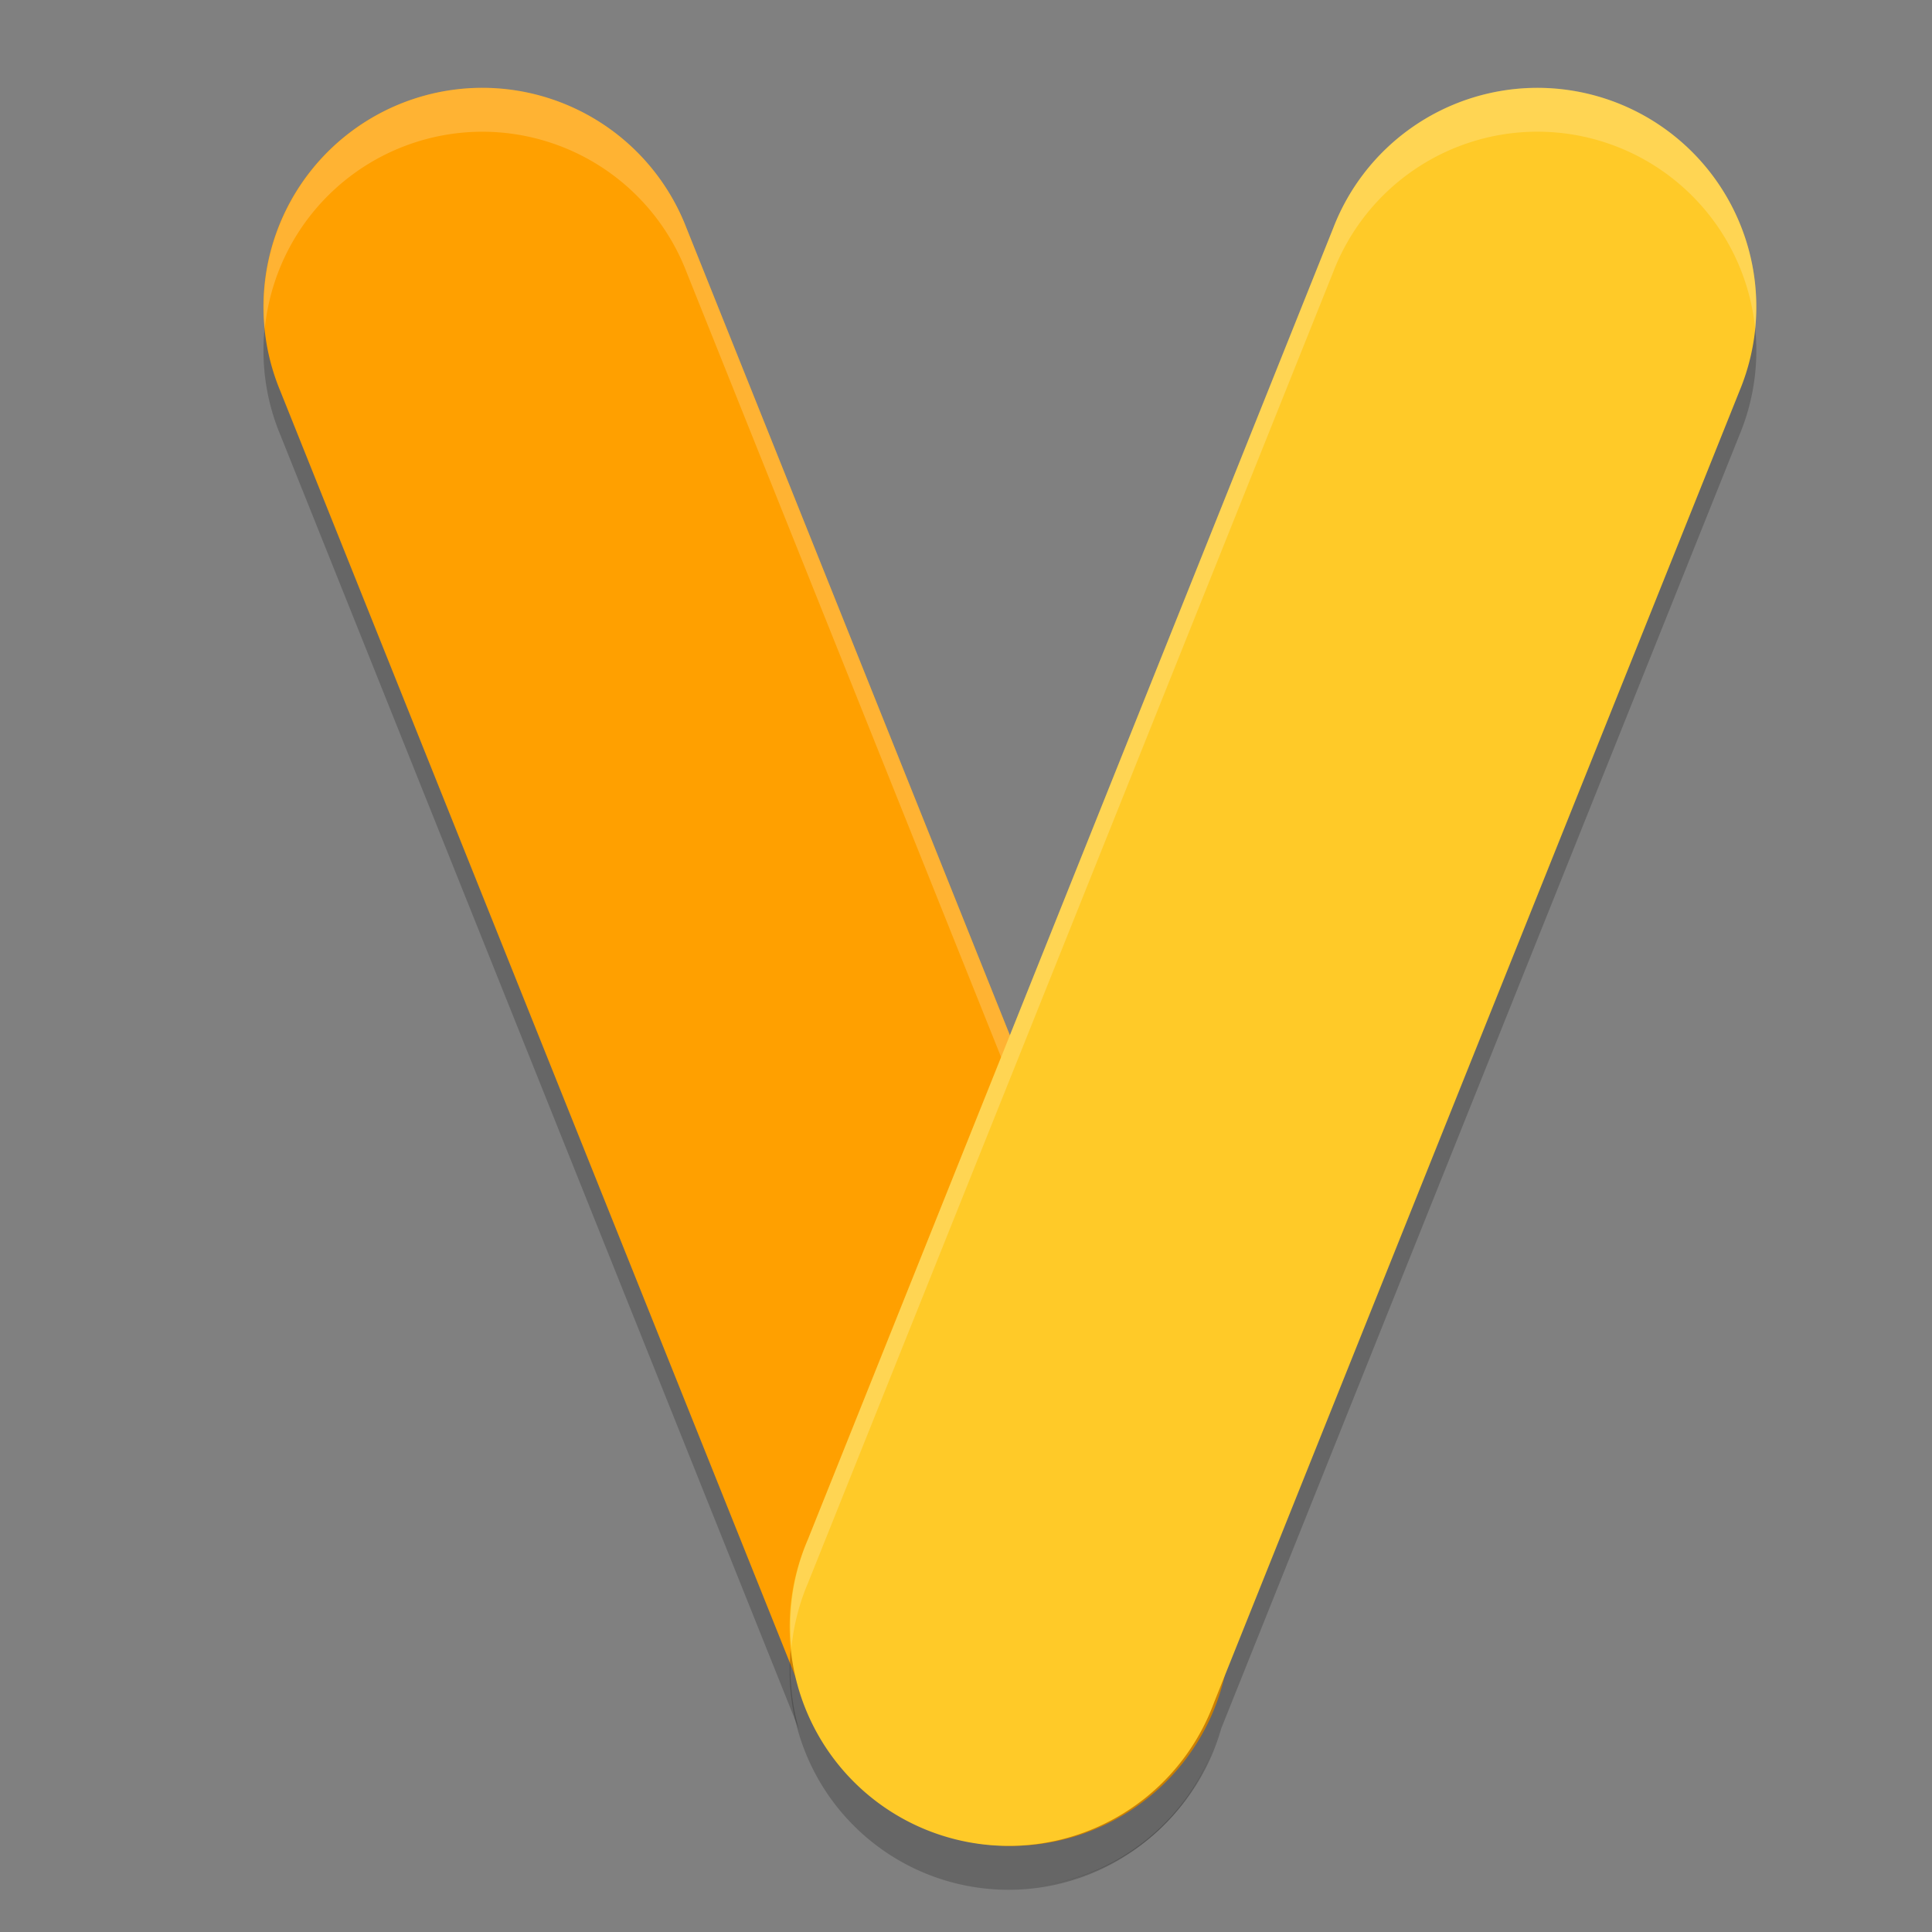
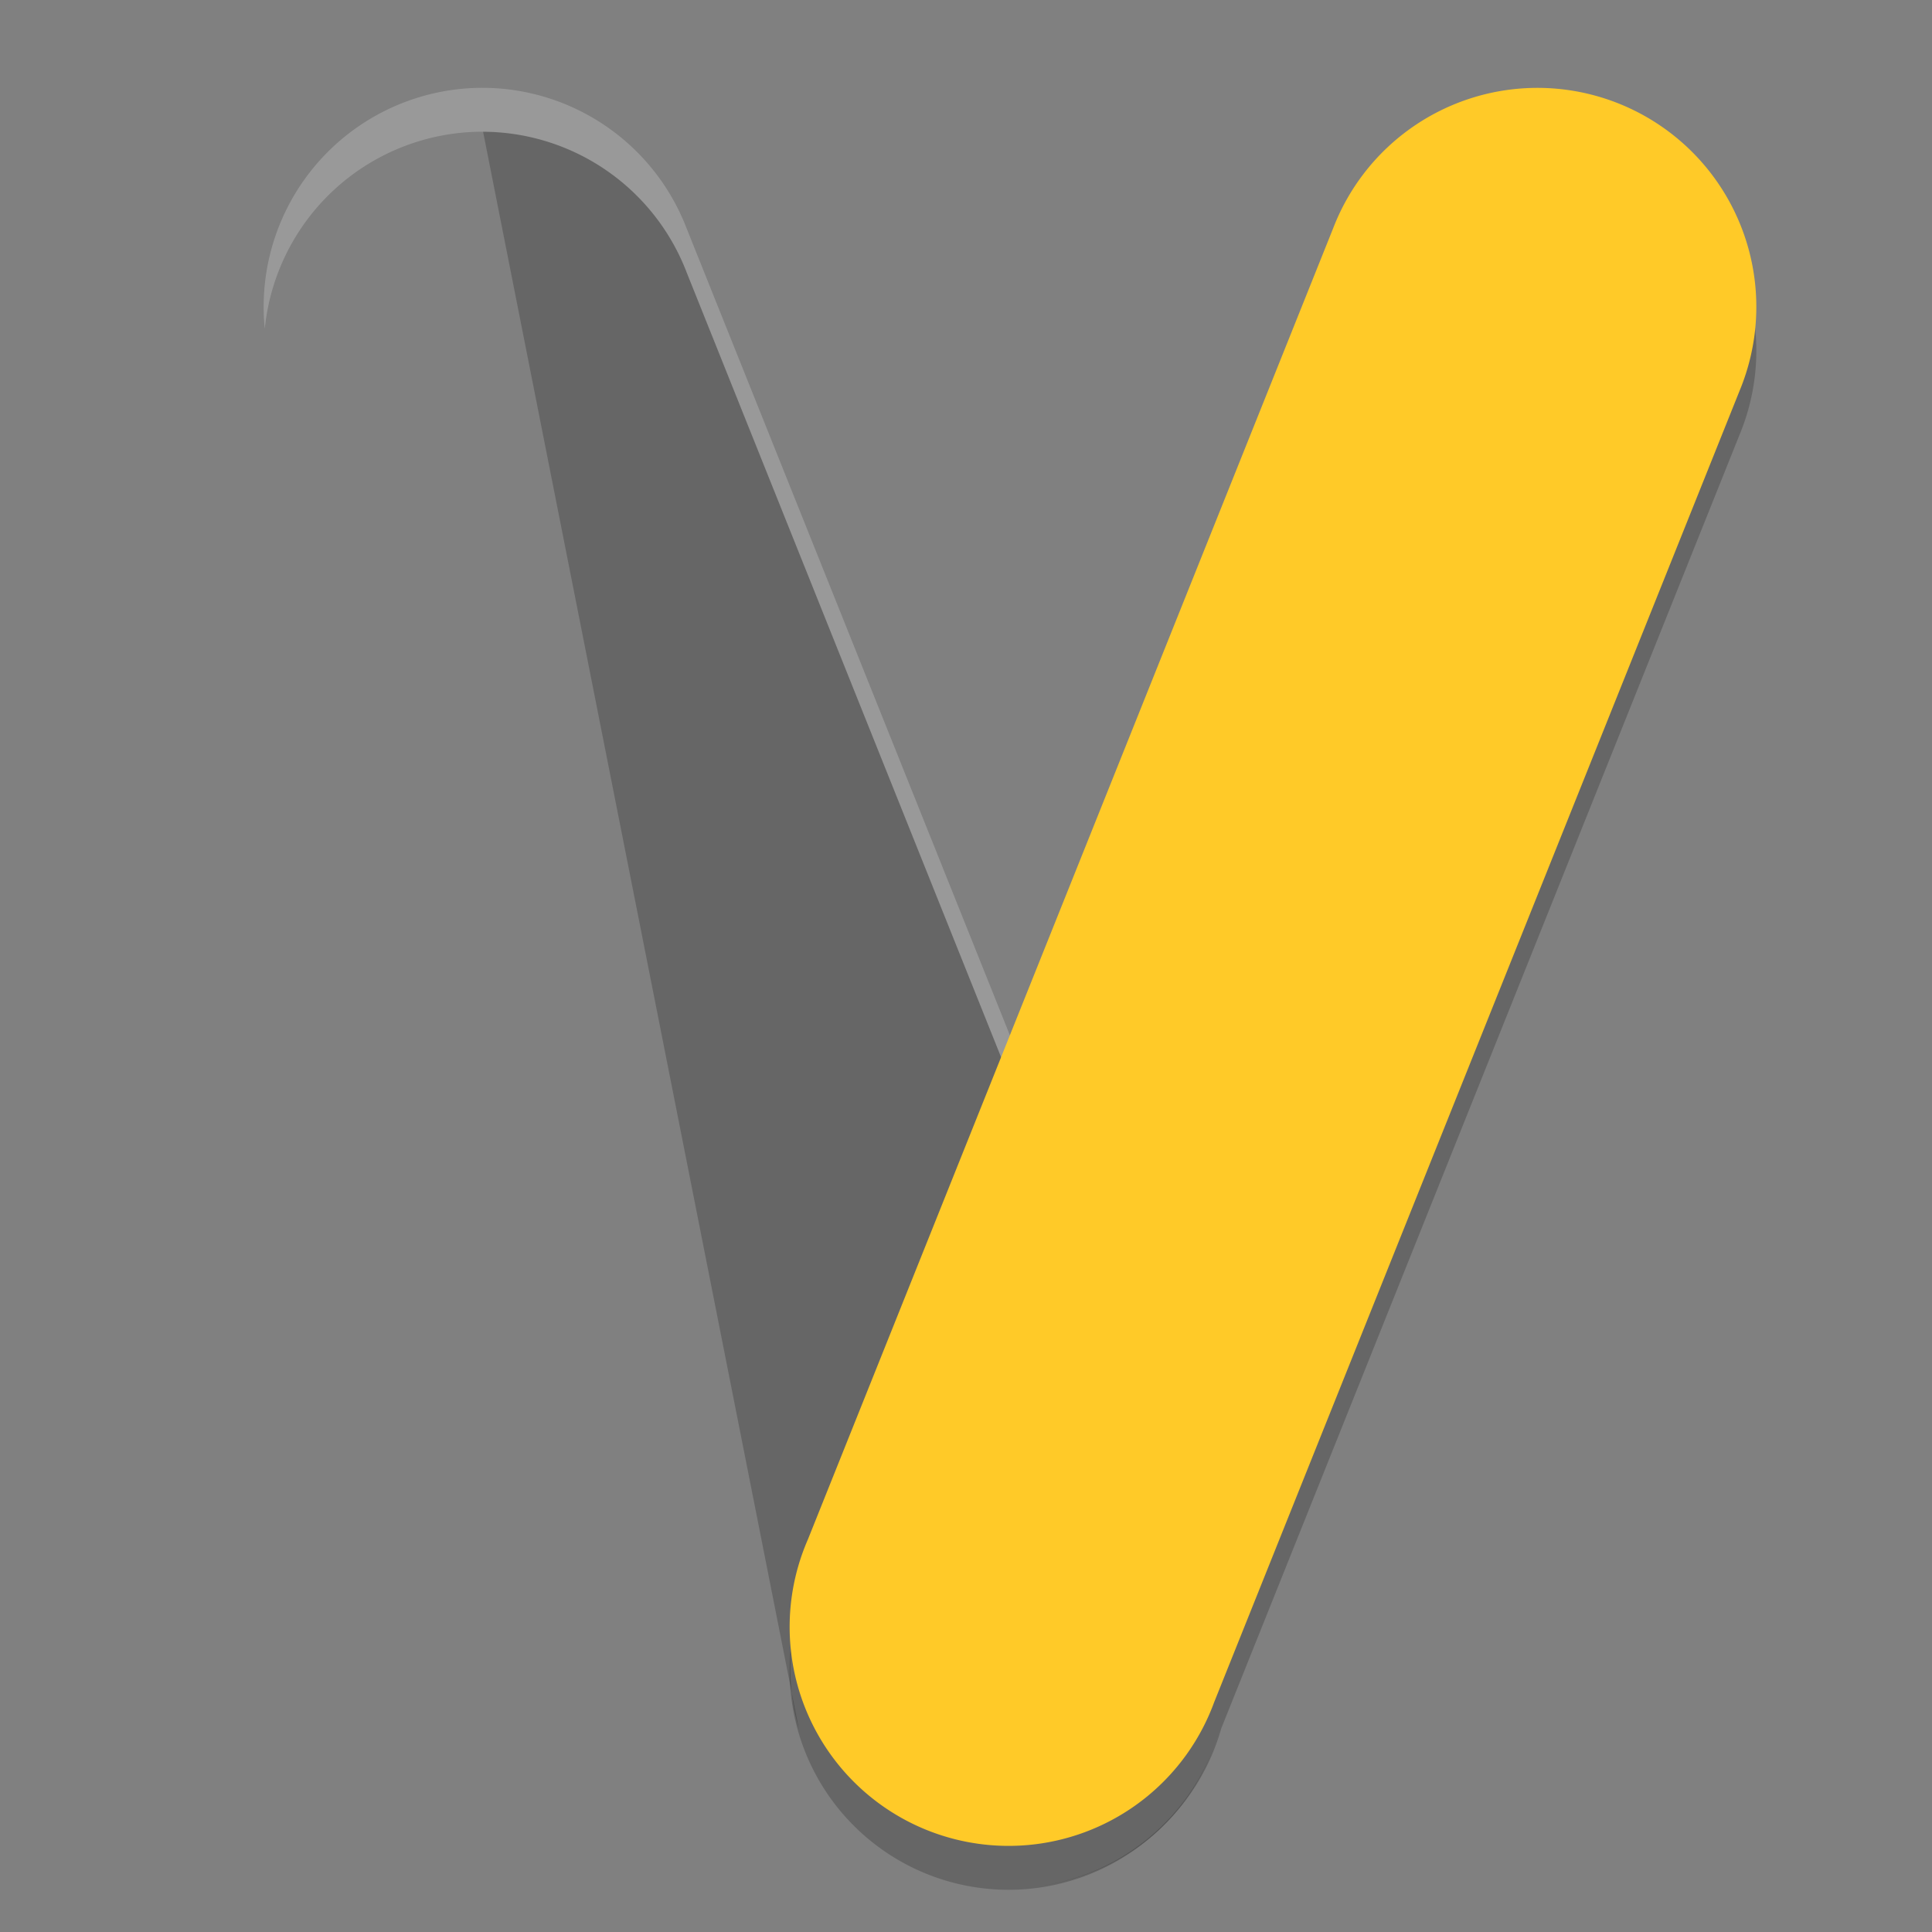
<svg xmlns="http://www.w3.org/2000/svg" width="22" height="22" version="1.1">
  <rect width="100%" height="100%" fill="#808080" stroke="none" />
-   <path style="opacity:0.2" d="M 5.501,1.5 A 2.493,2.493 0 0 0 3.192,4.952 L 9.099,19.697 A 2.493,2.493 0 0 1 9.2,18.029 L 11.5,12.289 7.818,3.099 A 2.493,2.493 0 0 0 5.501,1.5 Z M 13.906,19.684 13.826,19.883 a 2.493,2.493 0 0 1 -1.992,1.593 2.493,2.493 0 0 0 2.072,-1.792 z m -2.709,1.796 a 2.493,2.493 0 0 0 0.051,0.006 2.493,2.493 0 0 1 -0.051,-0.006 z m 0.59,0.002 a 2.493,2.493 0 0 1 -0.169,0.013 2.493,2.493 0 0 0 0.169,-0.013 z m -0.382,0.014 a 2.493,2.493 0 0 0 0.118,0.003 2.493,2.493 0 0 1 -0.118,-0.003 z" />
-   <path style="fill:#ffa000" d="M 5.501,1 A 2.493,2.493 0 0 0 3.192,4.453 L 9.174,19.383 a 2.493,2.493 0 1 0 4.626,-1.854 L 7.818,2.599 A 2.493,2.493 0 0 0 5.501,1 Z" />
+   <path style="opacity:0.2" d="M 5.501,1.5 L 9.099,19.697 A 2.493,2.493 0 0 1 9.2,18.029 L 11.5,12.289 7.818,3.099 A 2.493,2.493 0 0 0 5.501,1.5 Z M 13.906,19.684 13.826,19.883 a 2.493,2.493 0 0 1 -1.992,1.593 2.493,2.493 0 0 0 2.072,-1.792 z m -2.709,1.796 a 2.493,2.493 0 0 0 0.051,0.006 2.493,2.493 0 0 1 -0.051,-0.006 z m 0.59,0.002 a 2.493,2.493 0 0 1 -0.169,0.013 2.493,2.493 0 0 0 0.169,-0.013 z m -0.382,0.014 a 2.493,2.493 0 0 0 0.118,0.003 2.493,2.493 0 0 1 -0.118,-0.003 z" />
  <path style="opacity:0.2;fill:#ffffff" d="M 5.501,1 A 2.493,2.493 0 0 0 3.015,3.744 2.493,2.493 0 0 1 5.501,1.5 2.493,2.493 0 0 1 7.818,3.099 L 13.8,18.029 a 2.493,2.493 0 0 1 0.186,0.729 2.493,2.493 0 0 0 -0.186,-1.228 L 7.818,2.599 A 2.493,2.493 0 0 0 5.501,1 Z" />
  <path style="opacity:0.2" d="M 17.423,1.502 A 2.493,2.493 0 0 0 15.181,3.099 L 9.2,18.029 a 2.493,2.493 0 1 0 4.626,1.854 L 19.808,4.952 A 2.493,2.493 0 0 0 17.423,1.502 Z" />
  <path style="fill:#ffca28" d="M 17.423,1.002 A 2.493,2.493 0 0 0 15.181,2.599 L 9.2,17.529 a 2.493,2.493 0 1 0 4.626,1.854 L 19.808,4.452 A 2.493,2.493 0 0 0 17.423,1.002 Z" />
-   <path style="opacity:0.2;fill:#ffffff" d="M 17.423,1.001 A 2.493,2.493 0 0 0 15.181,2.599 L 9.2,17.529 a 2.493,2.493 0 0 0 -0.187,1.228 2.493,2.493 0 0 1 0.187,-0.729 L 15.181,3.099 A 2.493,2.493 0 0 1 17.423,1.501 2.493,2.493 0 0 1 19.986,3.741 2.493,2.493 0 0 0 17.423,1.001 Z" />
</svg>